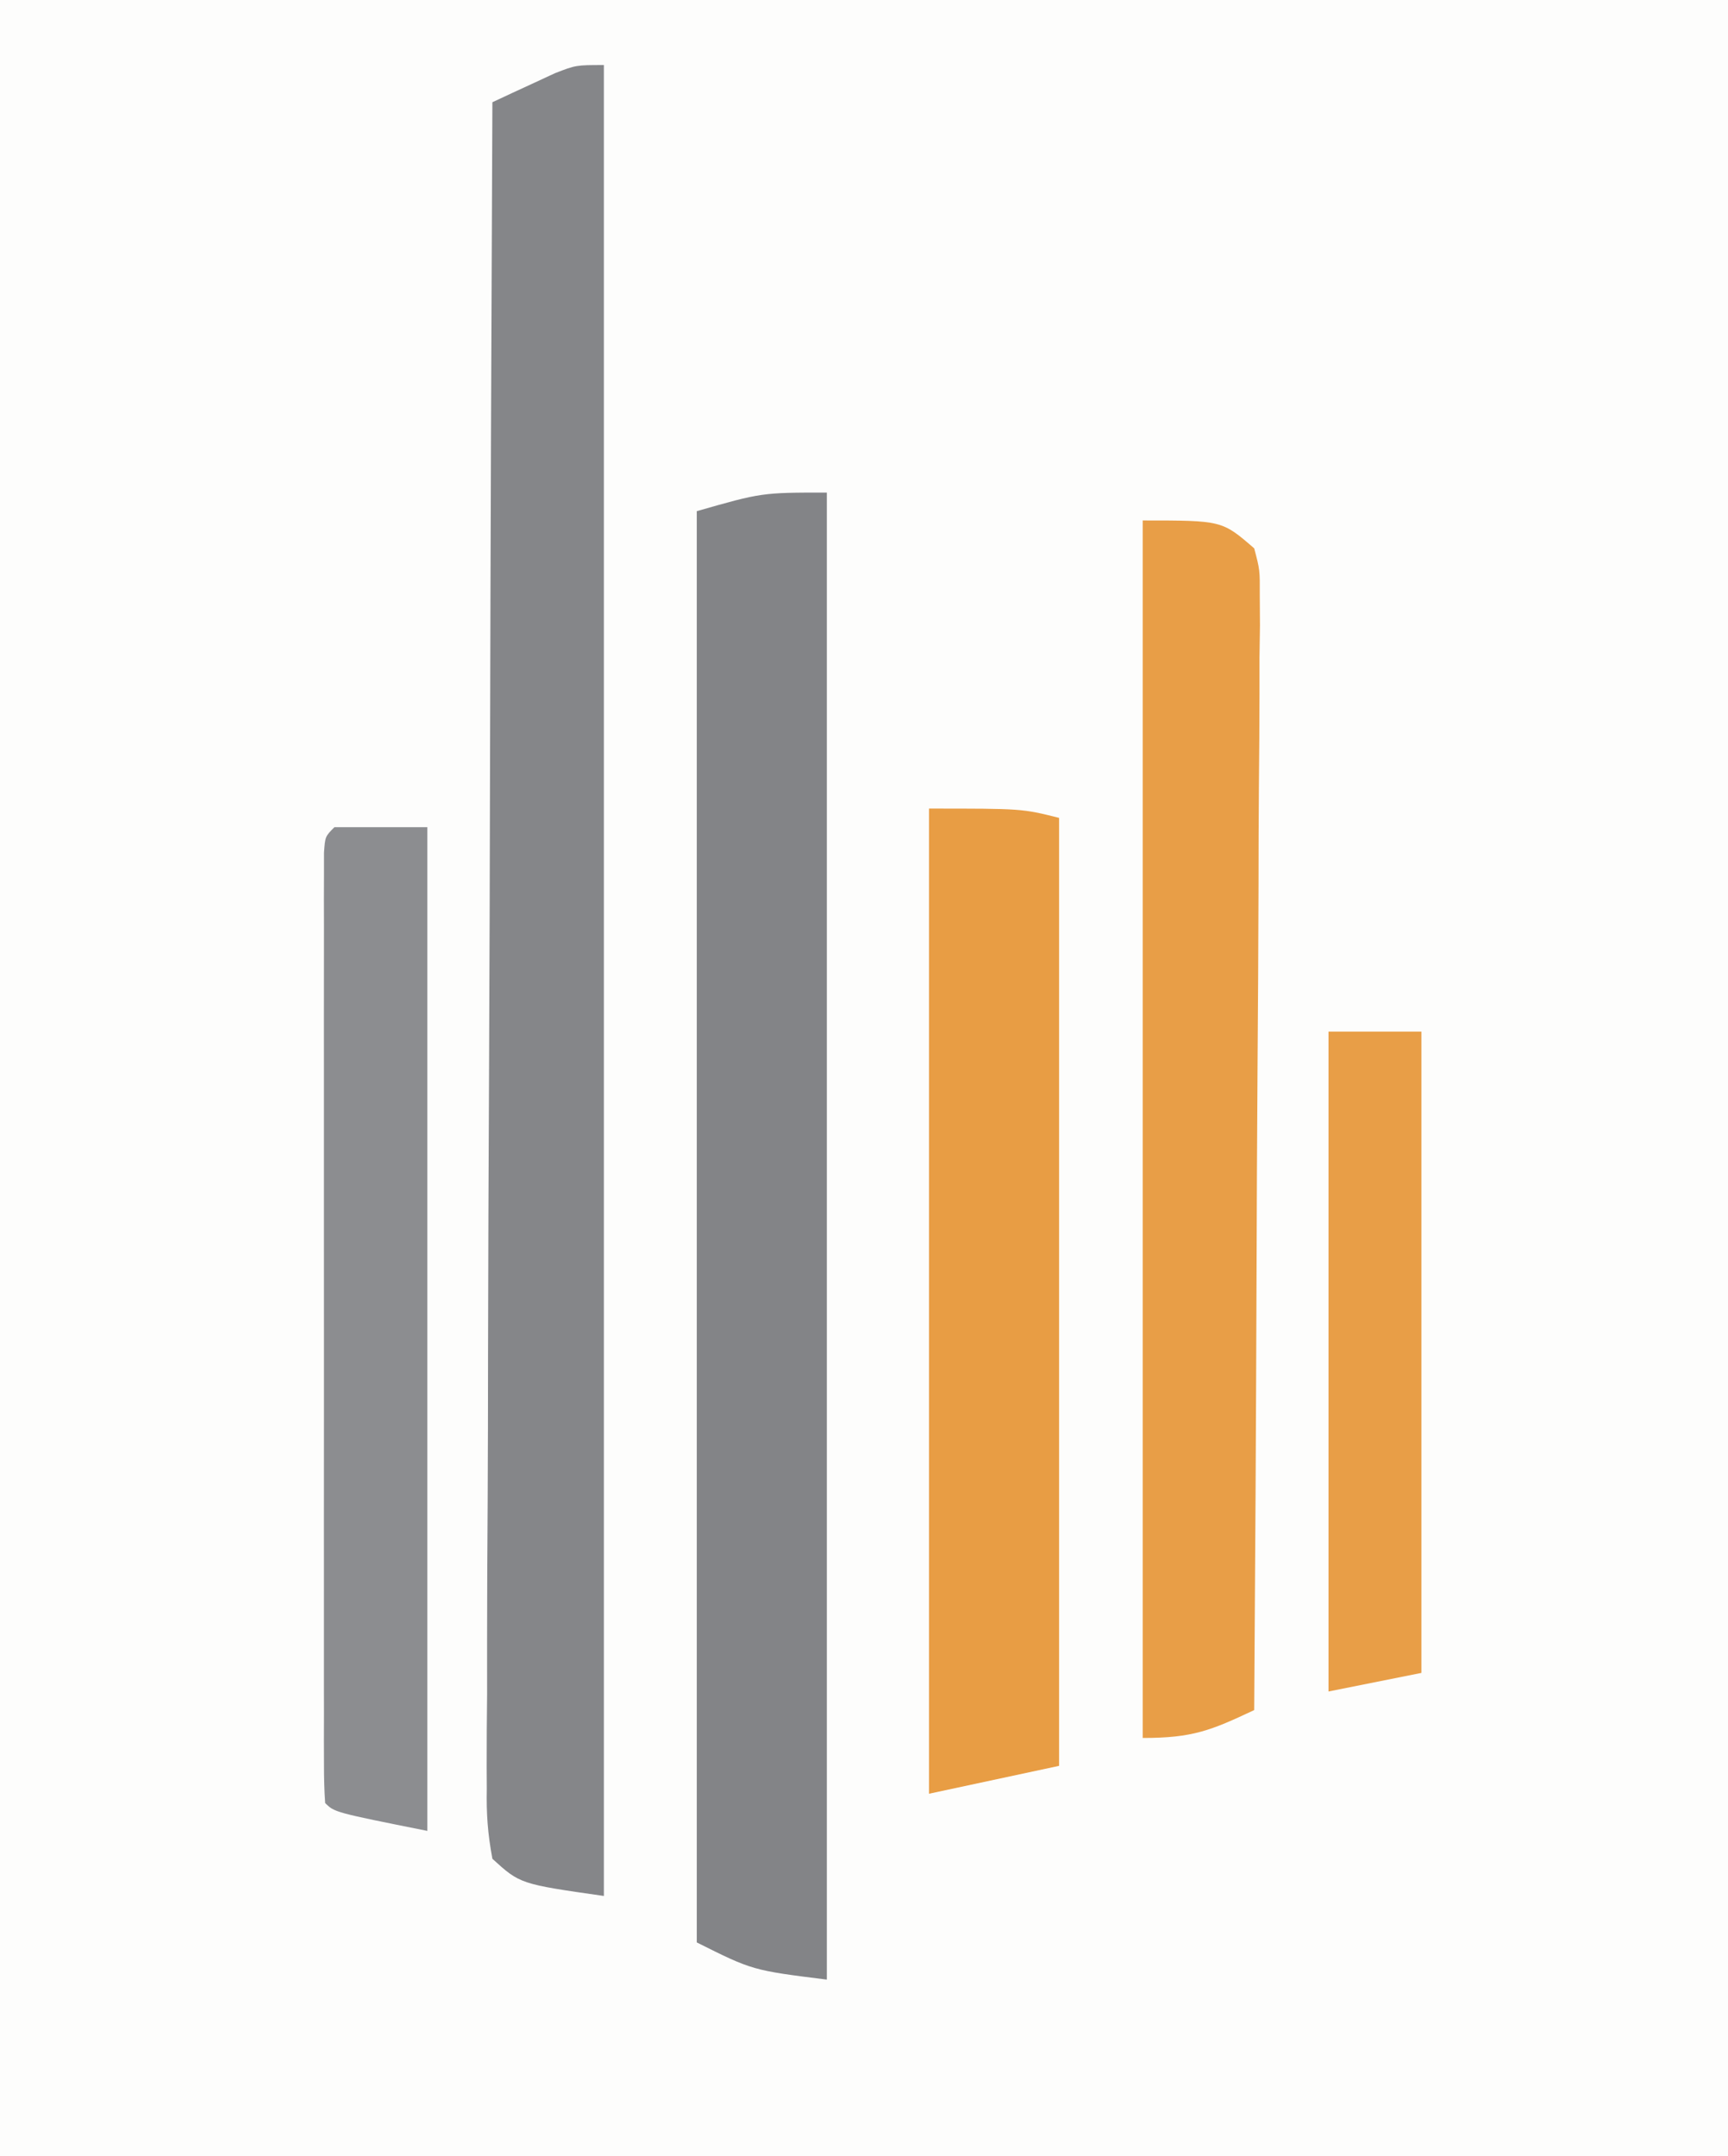
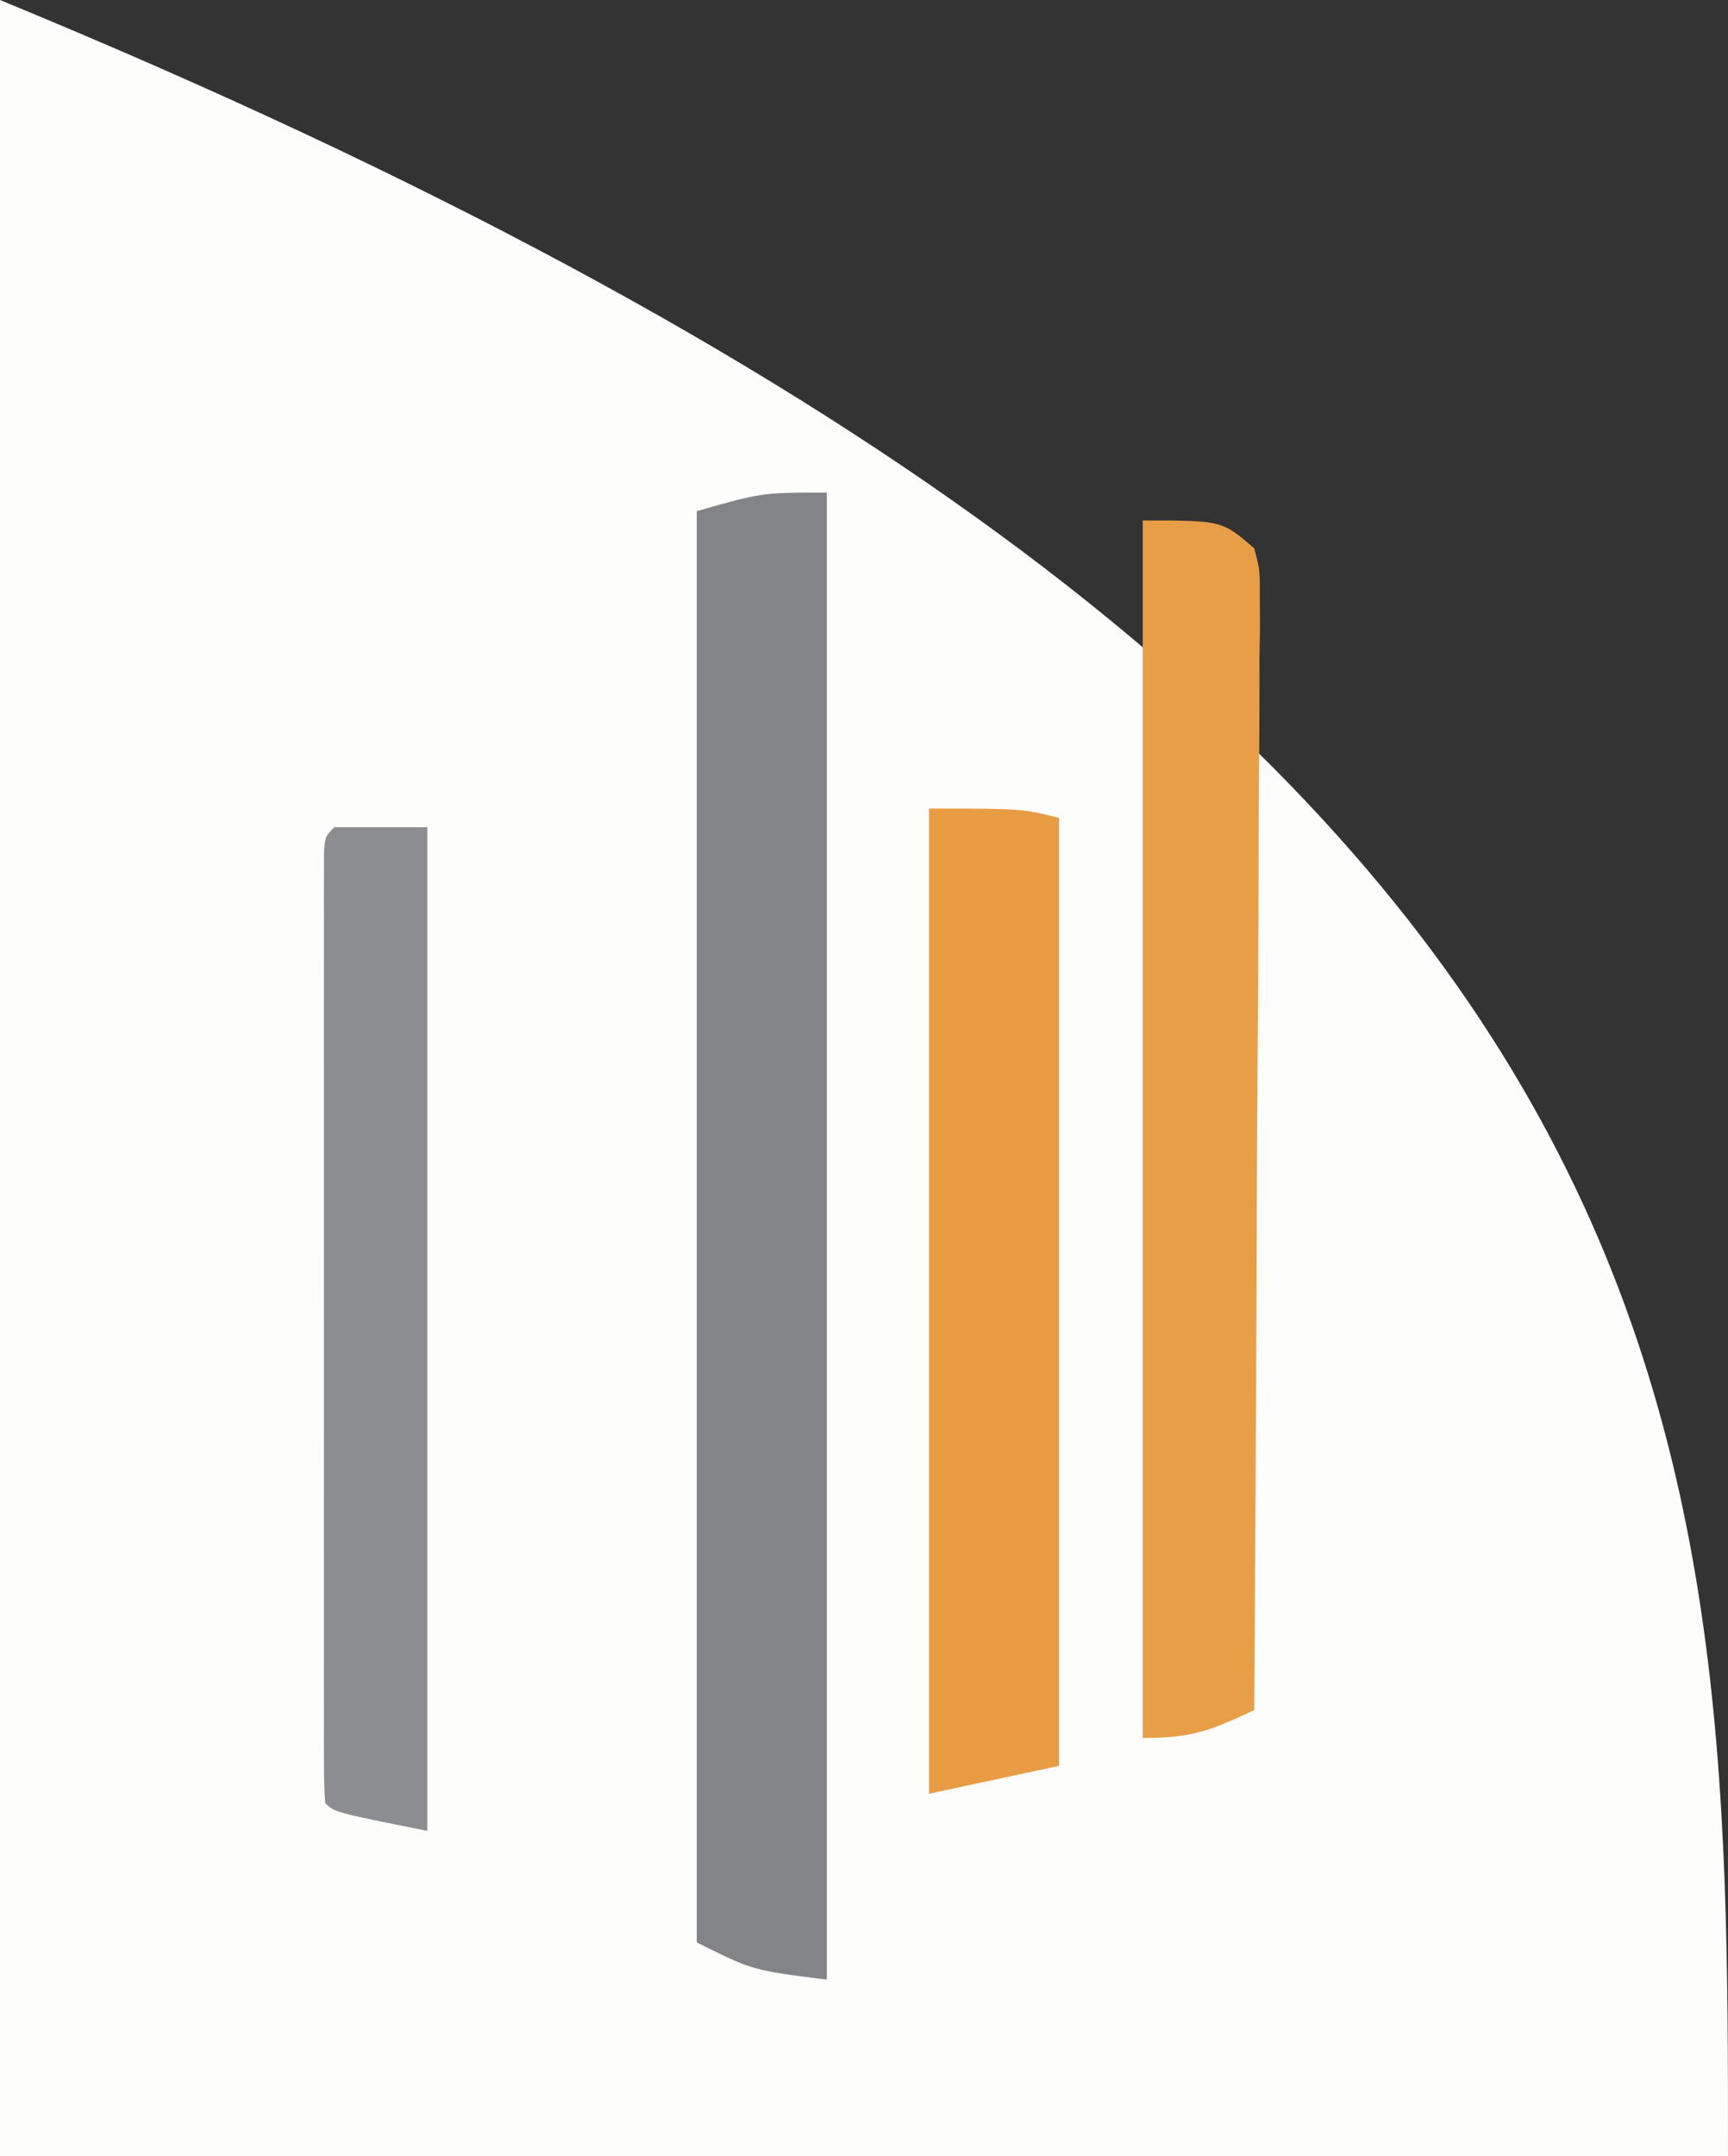
<svg xmlns="http://www.w3.org/2000/svg" width="186" height="232">
  <rect width="100%" height="100%" fill="#333333" stroke="none" />
-   <path d="M0 0 C61.38 0 122.76 0 186 0 C186 76.56 186 153.12 186 232 C124.62 232 63.24 232 0 232 C0 155.44 0 78.88 0 0 Z " fill="#FDFDFC" transform="translate(0,0)" />
-   <path d="M0 0 C0 65.01 0 130.02 0 197 C-9.016 195.712 -9.016 195.712 -12 193 C-12.503 190.284 -12.656 188.183 -12.601 185.464 C-12.606 184.69 -12.61 183.915 -12.614 183.118 C-12.622 180.514 -12.595 177.913 -12.568 175.31 C-12.566 173.447 -12.567 171.585 -12.57 169.722 C-12.571 164.658 -12.542 159.595 -12.507 154.531 C-12.476 149.242 -12.473 143.953 -12.467 138.664 C-12.451 128.645 -12.41 118.626 -12.36 108.607 C-12.304 97.202 -12.277 85.797 -12.252 74.392 C-12.199 50.928 -12.111 27.464 -12 4 C-10.566 3.326 -9.127 2.661 -7.688 2 C-6.887 1.629 -6.086 1.258 -5.262 0.875 C-3 0 -3 0 0 0 Z " fill="#858689" transform="translate(65,7)" />
+   <path d="M0 0 C186 76.56 186 153.12 186 232 C124.62 232 63.24 232 0 232 C0 155.44 0 78.88 0 0 Z " fill="#FDFDFC" transform="translate(0,0)" />
  <path d="M0 0 C0 52.8 0 105.6 0 160 C-8 159 -8 159 -14 156 C-14 105.18 -14 54.36 -14 2 C-7 0 -7 0 0 0 Z " fill="#838487" transform="translate(89,53)" />
  <path d="M0 0 C8.537 0 8.537 0 12 3 C12.615 5.321 12.615 5.321 12.601 8.106 C12.608 9.162 12.615 10.218 12.622 11.306 C12.604 12.464 12.586 13.622 12.568 14.815 C12.569 16.645 12.569 16.645 12.57 18.511 C12.567 21.856 12.542 25.2 12.507 28.545 C12.476 32.041 12.473 35.536 12.467 39.031 C12.451 45.651 12.41 52.27 12.36 58.889 C12.304 66.424 12.277 73.96 12.252 81.496 C12.199 96.997 12.111 112.499 12 128 C7.321 130.202 5.375 131 0 131 C0 87.77 0 44.54 0 0 Z " fill="#E89E47" transform="translate(123,56)" />
  <path d="M0 0 C10 0 10 0 14 1 C14 34.66 14 68.32 14 103 C9.38 103.99 4.76 104.98 0 106 C0 71.02 0 36.04 0 0 Z " fill="#E89D44" transform="translate(100,87)" />
  <path d="M0 0 C3.3 0 6.6 0 10 0 C10 35.64 10 71.28 10 108 C0 106 0 106 -1 105 C-1.097 103.649 -1.126 102.293 -1.127 100.938 C-1.13 100.063 -1.133 99.188 -1.136 98.287 C-1.134 97.319 -1.131 96.352 -1.129 95.355 C-1.131 94.343 -1.133 93.33 -1.135 92.286 C-1.139 88.92 -1.136 85.554 -1.133 82.188 C-1.133 79.86 -1.134 77.532 -1.136 75.204 C-1.137 70.318 -1.135 65.432 -1.13 60.546 C-1.125 54.267 -1.128 47.989 -1.134 41.71 C-1.138 36.901 -1.136 32.092 -1.134 27.283 C-1.133 24.967 -1.134 22.651 -1.136 20.336 C-1.139 17.105 -1.135 13.875 -1.129 10.645 C-1.131 9.677 -1.133 8.71 -1.136 7.713 C-1.133 6.838 -1.13 5.963 -1.127 5.062 C-1.127 4.297 -1.126 3.532 -1.126 2.744 C-1 1 -1 1 0 0 Z " fill="#8C8D90" transform="translate(36,89)" />
-   <path d="M0 0 C3.3 0 6.6 0 10 0 C10 22.77 10 45.54 10 69 C5.05 69.99 5.05 69.99 0 71 C0 47.57 0 24.14 0 0 Z " fill="#E89E47" transform="translate(143,111)" />
</svg>